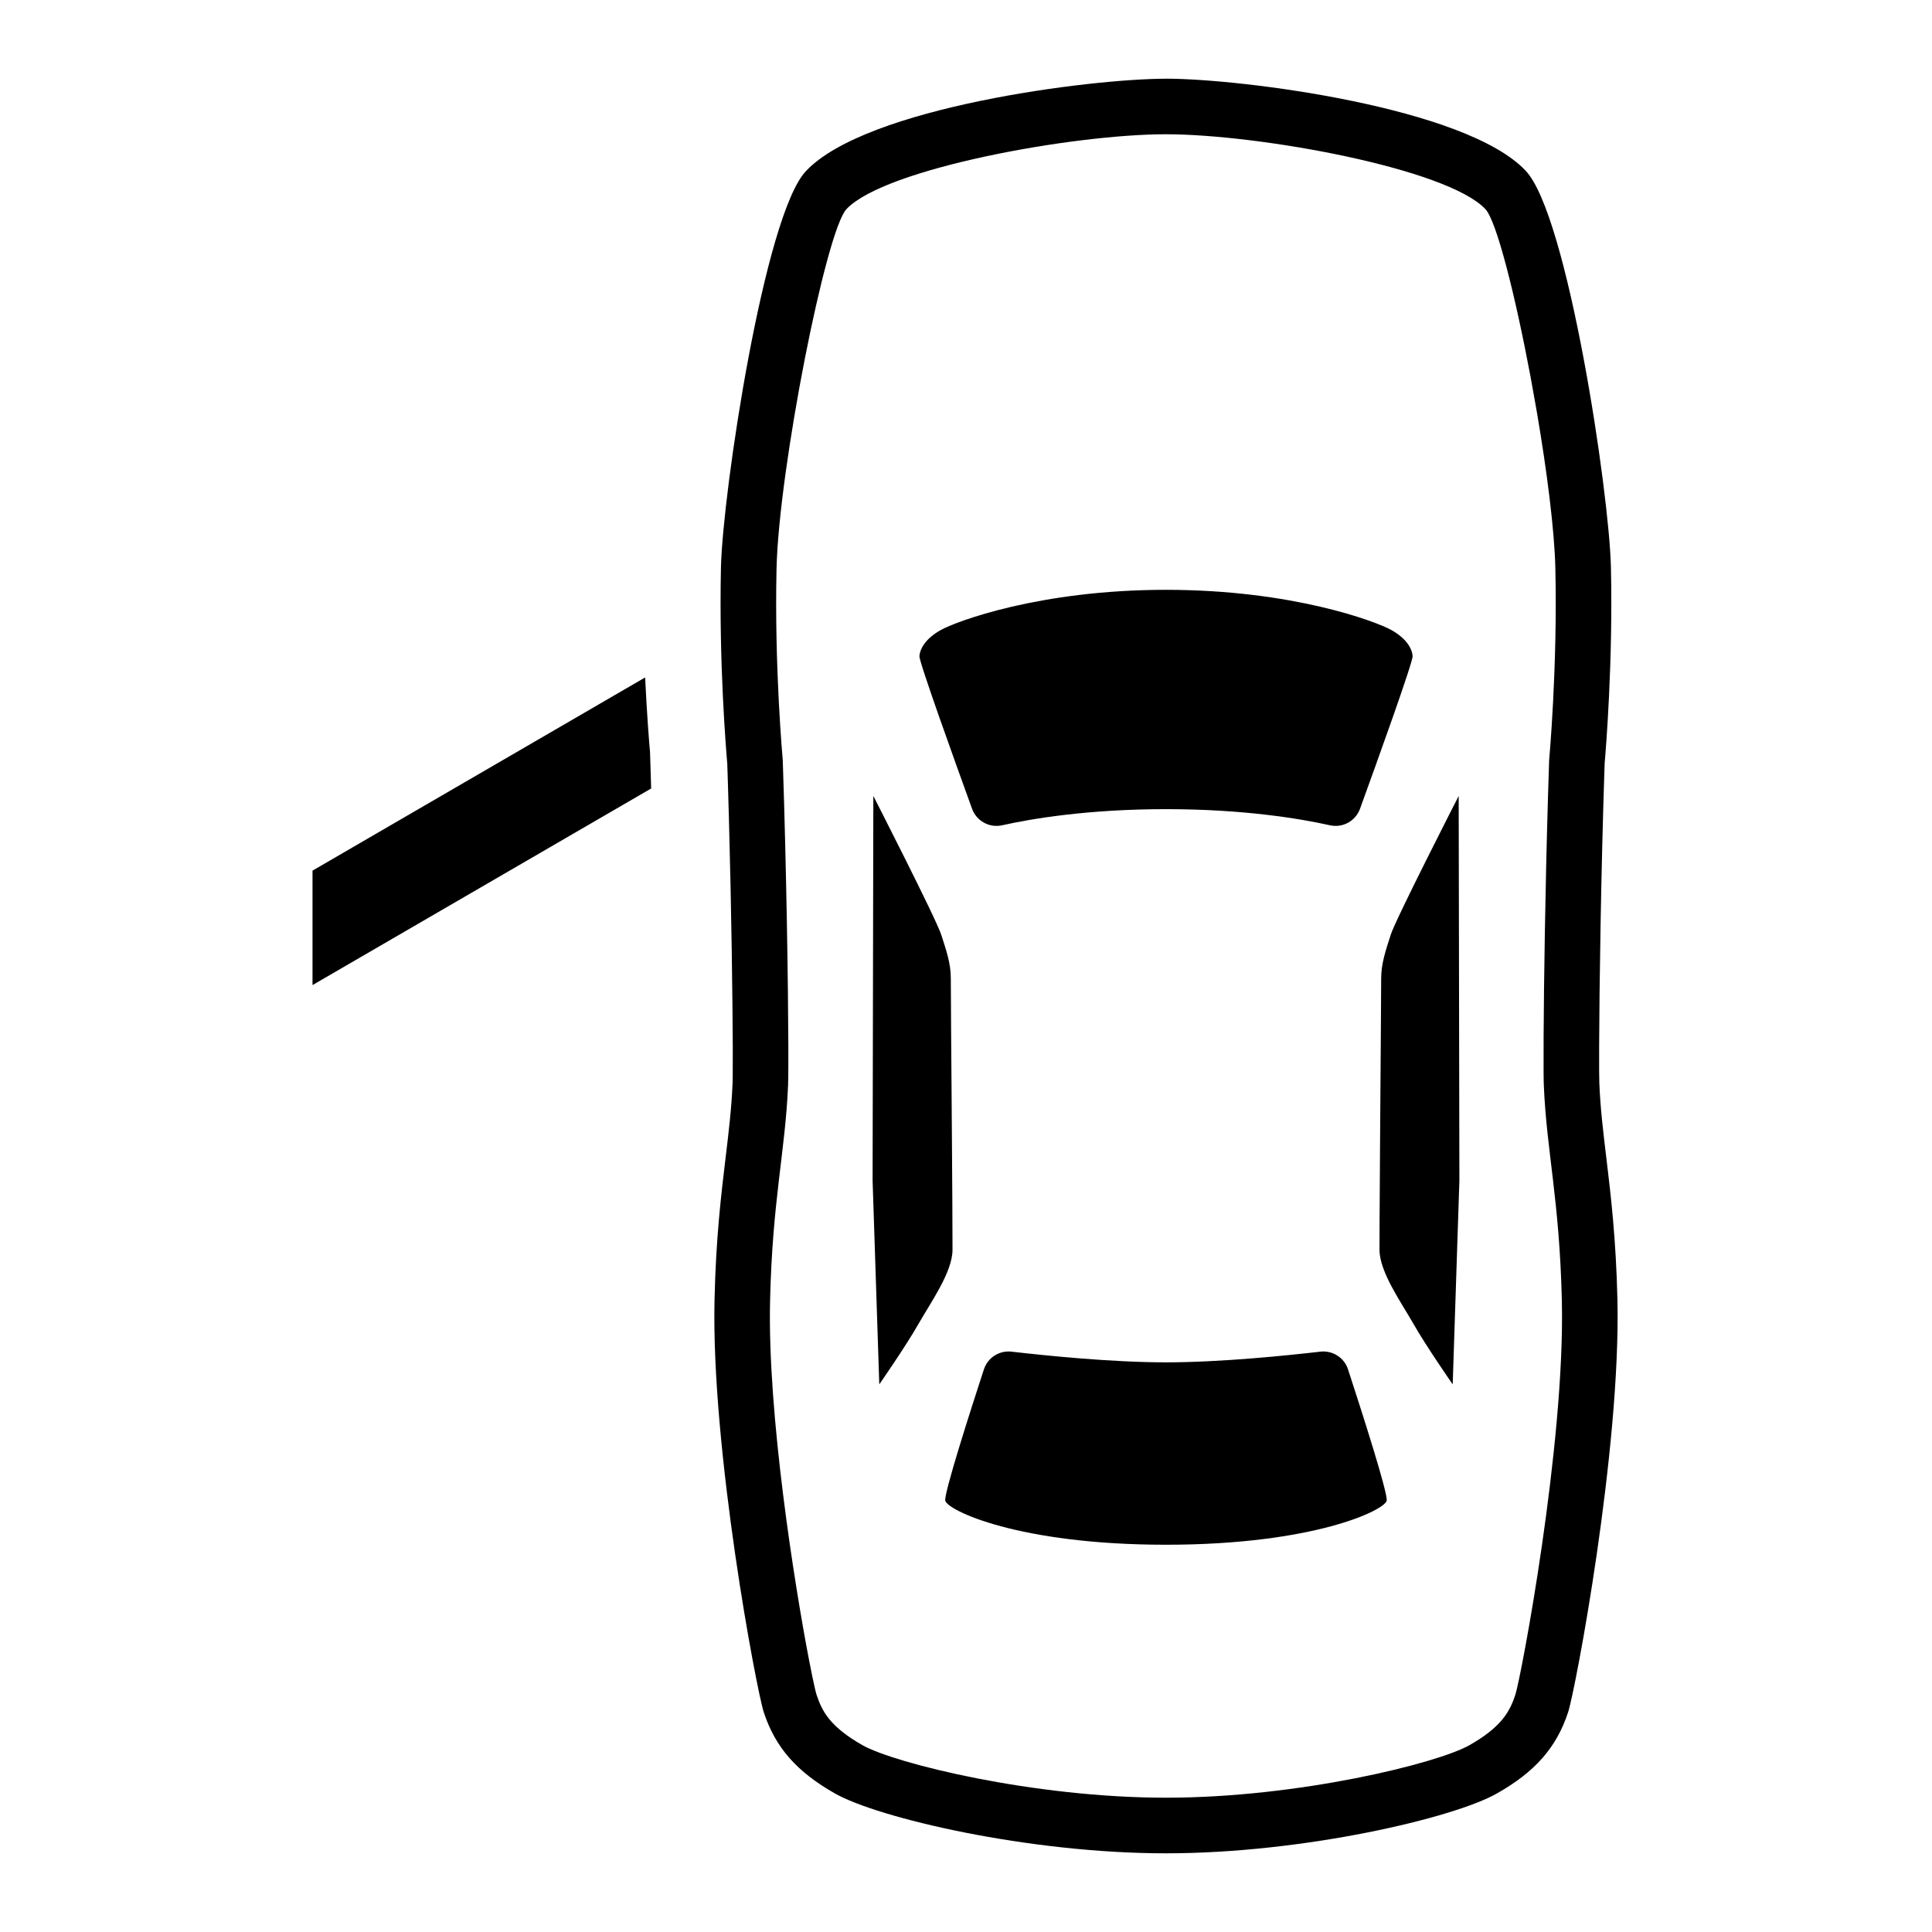
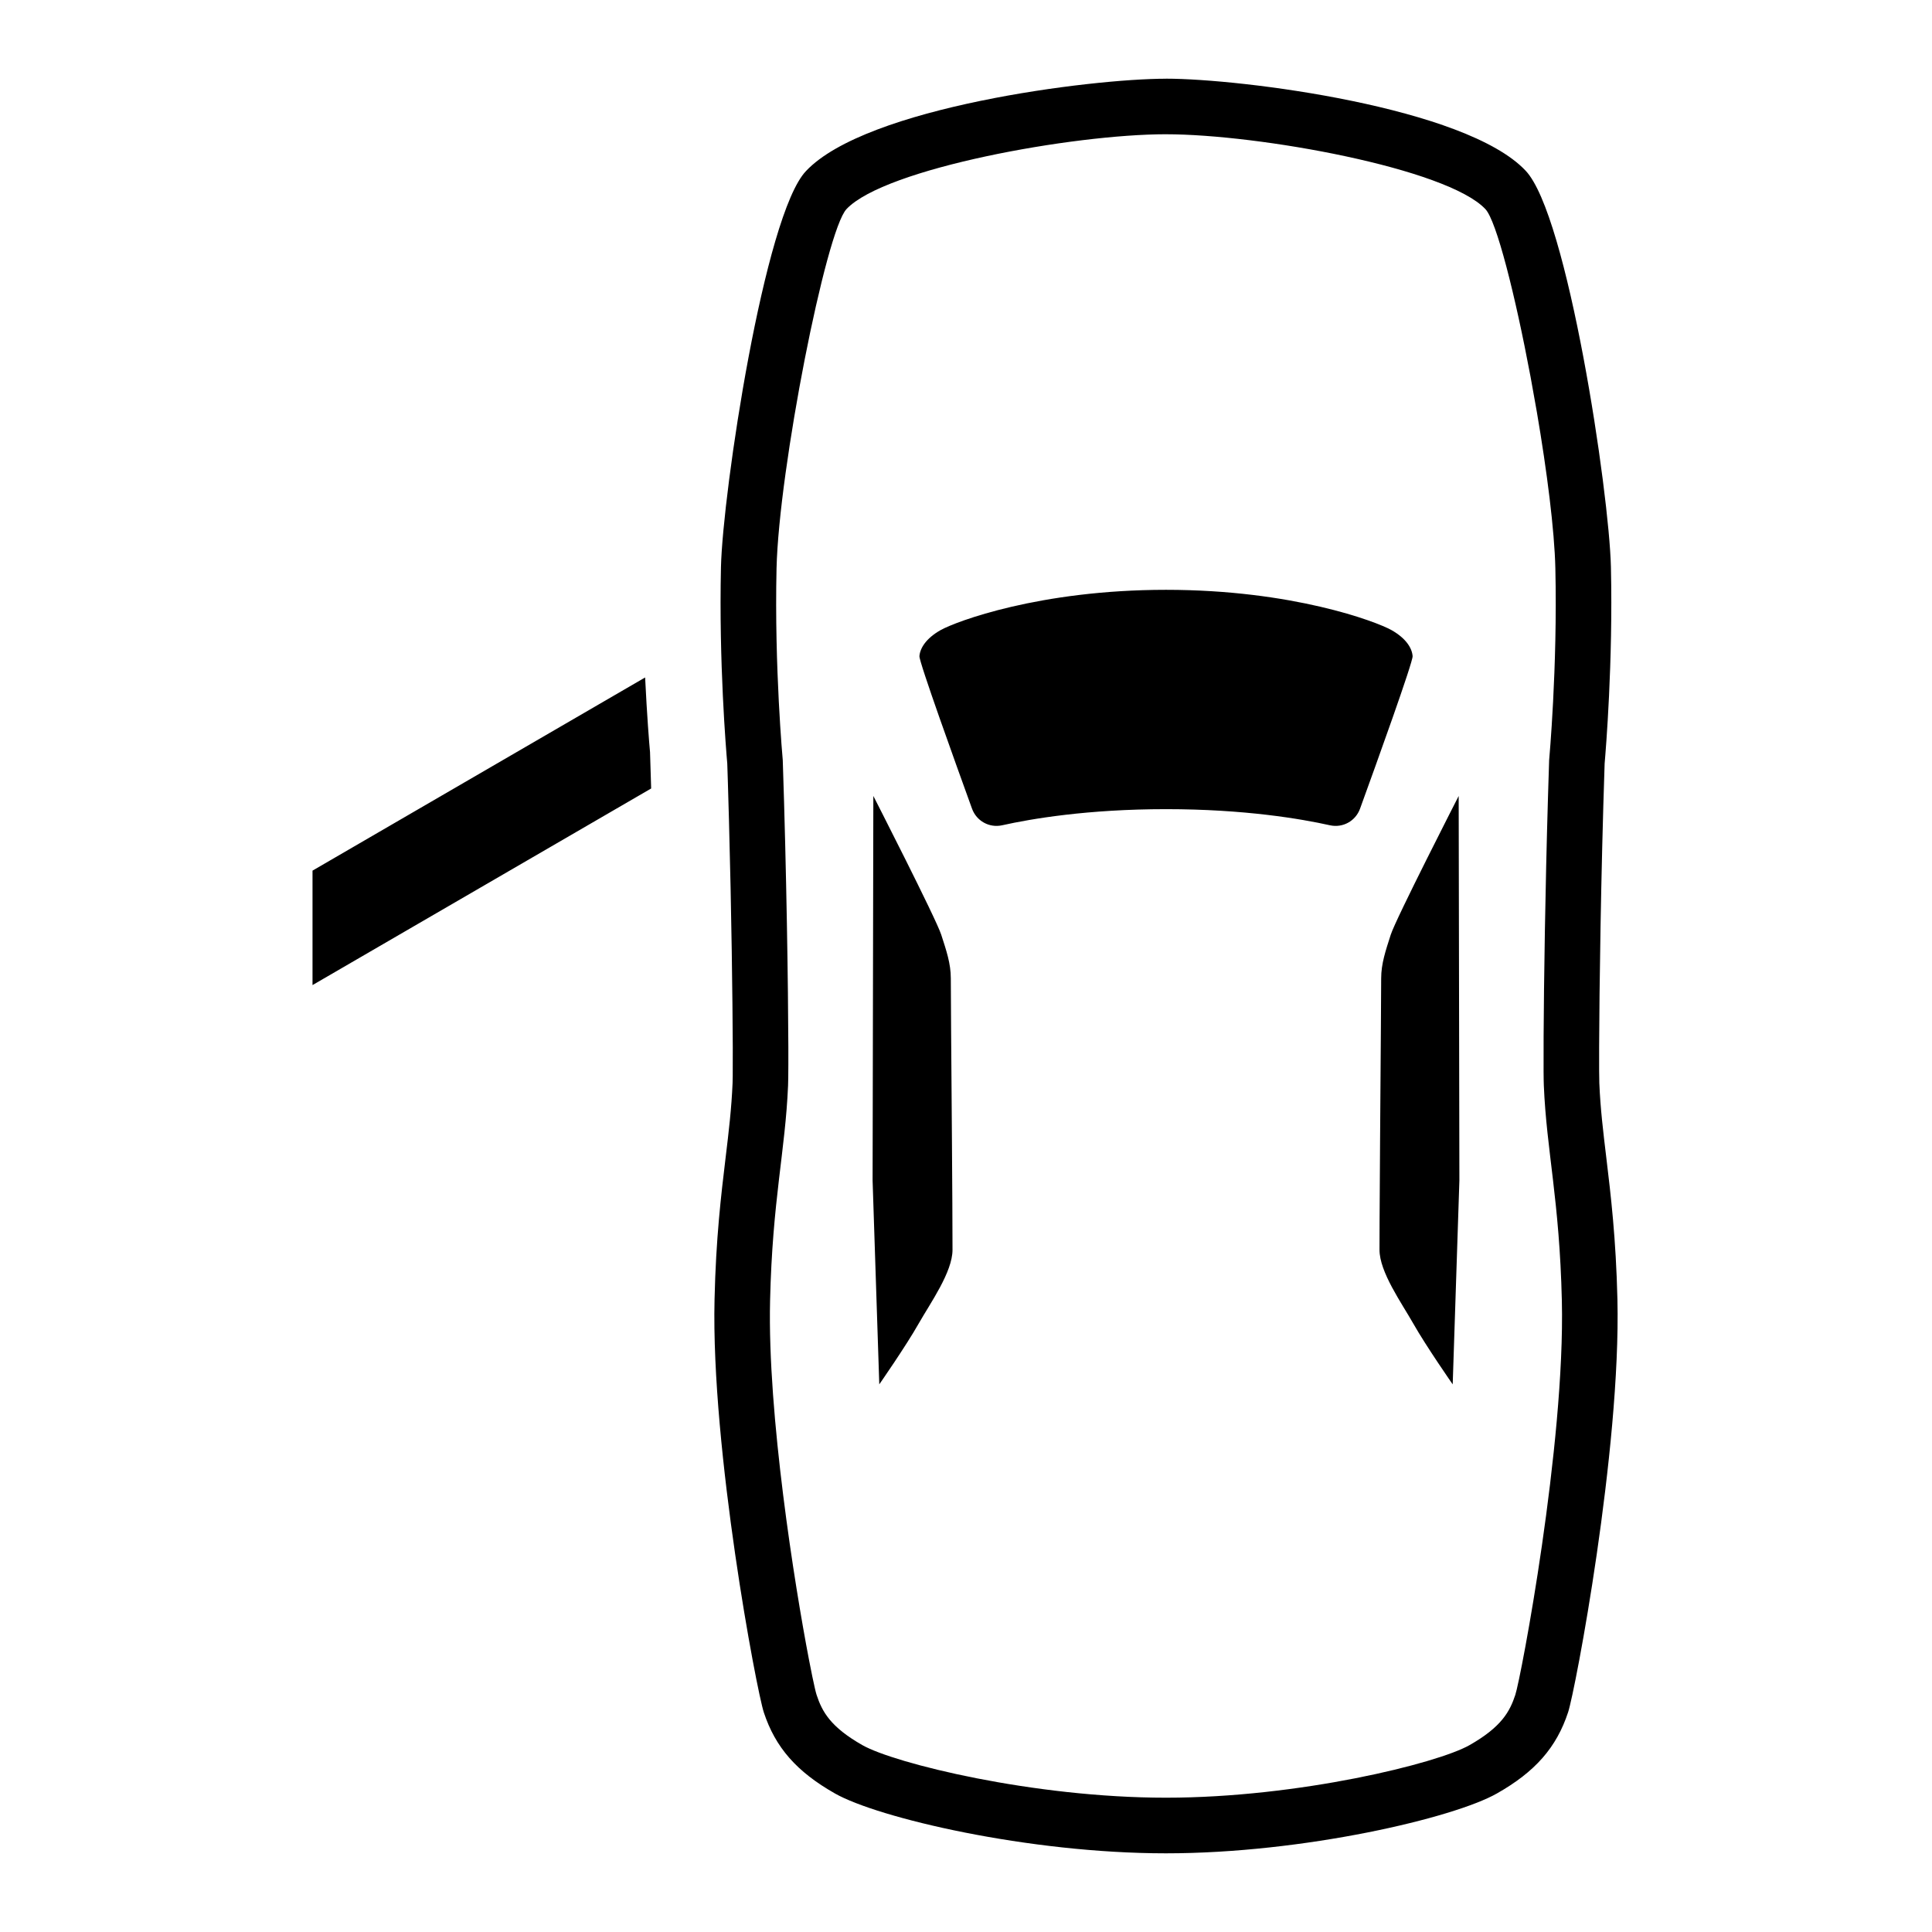
<svg xmlns="http://www.w3.org/2000/svg" fill="#000000" width="800px" height="800px" version="1.1" viewBox="144 144 512 512">
-   <path d="m452.99 164.85c19.922 0 79.422 7.516 95.301 24.371 11.168 11.695 22.168 85.238 22.621 105.07 0.566 25.242-1.355 48.461-1.668 52.062-0.992 29.738-1.402 59.93-1.457 75.098v6.266c0.008 1.621 0.023 2.754 0.051 3.328 0.281 6.769 1.016 12.805 1.855 19.797 1.199 9.98 2.551 21.285 2.941 37.5 0.934 39.855-11.191 103.79-13.07 109.42-3.074 9.332-8.711 15.766-18.852 21.516-11.355 6.477-51.176 15.871-87.723 15.871-36.516 0-76.348-9.395-87.715-15.859-10.152-5.762-15.789-12.195-18.852-21.484-1.891-5.68-14.012-69.633-13.059-109.46 0.367-16.227 1.73-27.551 2.93-37.543 0.84-6.969 1.562-13.004 1.848-19.773 0.016-0.383 0.027-1.012 0.039-1.871l0.012-7.711c-0.051-12.637-0.34-35.711-1.012-60.258l-0.285-9.875-0.16-4.957c-0.316-3.602-2.238-26.82-1.672-52.07 0.465-19.852 11.496-93.418 22.547-104.97 15.953-16.941 75.457-24.457 95.379-24.457zm0 14.727c-24.582 0-74.48 9.027-84.652 19.828-5.469 5.711-17.926 68.875-18.547 95.207-0.598 26.359 1.648 50.836 1.648 50.836 0.992 29.566 1.43 60.16 1.48 75.953v4.691c-0.008 2.734-0.031 4.652-0.074 5.578-0.734 17.445-4.144 30.27-4.766 57.016-0.715 30.199 6.523 75.414 10.289 95.047l0.895 4.512c0.535 2.59 0.938 4.297 1.141 4.906 1.457 4.441 3.672 8.523 12.145 13.332 8.469 4.816 45.277 13.926 80.441 13.926 35.18 0 71.98-9.109 80.441-13.926 8.469-4.809 10.684-8.891 12.145-13.332 1.477-4.438 13.223-66.387 12.332-104.46-0.629-26.746-4.043-39.57-4.777-57.016-0.031-0.695-0.055-1.945-0.066-3.684l0.008-9.352c0.078-14.492 0.43-38.648 1.156-63.316l0.309-9.871s2.246-24.477 1.648-50.836c-0.23-10.125-2.219-25.703-4.891-41.363l-1.676-9.363c-4.062-21.672-9.039-41.406-11.98-44.48-10.168-10.801-60.066-19.828-84.648-19.828zm48.254 327.33c3.43 10.504 10.621 32.852 10.242 34.781-0.504 2.531-19.324 11.684-58.496 11.684-39.16 0-57.988-9.152-58.48-11.684-0.391-1.93 6.801-24.277 10.23-34.781 1.02-3.129 4.086-5.082 7.348-4.703 8.797 1.02 26.379 2.832 40.902 2.832 14.539 0 32.121-1.812 40.906-2.832 3.262-0.379 6.328 1.574 7.348 4.703zm-125.8-151.97s16.637 32.539 17.988 36.758c1.367 4.231 2.543 7.652 2.543 11.609 0.012 5.84 0.113 18.445 0.215 31.84l0.086 11.531c0.082 11.445 0.148 22.215 0.148 28.539 0 5.887-5.856 14.082-8.965 19.543-3.379 5.973-10.441 16.109-10.441 16.109l-1.773-54.023zm155.12 0 0.188 101.91-1.773 54.023s-7.066-10.141-10.445-16.113c-3.094-5.457-8.953-13.656-8.953-19.543l0.02-7.664c0.027-5.914 0.074-13.242 0.129-20.871l0.082-11.535c0.102-13.391 0.195-26 0.211-31.84 0-3.945 1.188-7.375 2.539-11.598 1.355-4.227 18.004-36.766 18.004-36.766zm-215.6-31.402c0.492 10.152 1.082 17.488 1.301 19.785 0.105 3.223 0.191 6.434 0.297 9.637l-89.742 52.102v-30.332zm138.04-23.227c33.527 0 55.703 8.406 59.734 10.664 4 2.258 5.481 4.902 5.617 6.918 0.113 1.543-9.523 28.285-13.93 40.418-1.188 3.285-4.578 5.152-7.977 4.398-7.672-1.711-22.652-4.273-43.445-4.273-20.793 0-35.758 2.562-43.422 4.273-3.41 0.754-6.789-1.121-7.988-4.398-4.394-12.133-14.031-38.875-13.938-40.418 0.156-2.016 1.629-4.66 5.637-6.918 4.043-2.258 26.188-10.664 59.711-10.664z" fill-rule="evenodd" />
+   <path d="m452.99 164.85c19.922 0 79.422 7.516 95.301 24.371 11.168 11.695 22.168 85.238 22.621 105.07 0.566 25.242-1.355 48.461-1.668 52.062-0.992 29.738-1.402 59.93-1.457 75.098v6.266c0.008 1.621 0.023 2.754 0.051 3.328 0.281 6.769 1.016 12.805 1.855 19.797 1.199 9.98 2.551 21.285 2.941 37.5 0.934 39.855-11.191 103.79-13.07 109.42-3.074 9.332-8.711 15.766-18.852 21.516-11.355 6.477-51.176 15.871-87.723 15.871-36.516 0-76.348-9.395-87.715-15.859-10.152-5.762-15.789-12.195-18.852-21.484-1.891-5.68-14.012-69.633-13.059-109.46 0.367-16.227 1.73-27.551 2.93-37.543 0.84-6.969 1.562-13.004 1.848-19.773 0.016-0.383 0.027-1.012 0.039-1.871l0.012-7.711c-0.051-12.637-0.34-35.711-1.012-60.258l-0.285-9.875-0.16-4.957c-0.316-3.602-2.238-26.82-1.672-52.07 0.465-19.852 11.496-93.418 22.547-104.97 15.953-16.941 75.457-24.457 95.379-24.457zm0 14.727c-24.582 0-74.48 9.027-84.652 19.828-5.469 5.711-17.926 68.875-18.547 95.207-0.598 26.359 1.648 50.836 1.648 50.836 0.992 29.566 1.43 60.16 1.48 75.953v4.691c-0.008 2.734-0.031 4.652-0.074 5.578-0.734 17.445-4.144 30.27-4.766 57.016-0.715 30.199 6.523 75.414 10.289 95.047l0.895 4.512c0.535 2.59 0.938 4.297 1.141 4.906 1.457 4.441 3.672 8.523 12.145 13.332 8.469 4.816 45.277 13.926 80.441 13.926 35.18 0 71.98-9.109 80.441-13.926 8.469-4.809 10.684-8.891 12.145-13.332 1.477-4.438 13.223-66.387 12.332-104.46-0.629-26.746-4.043-39.57-4.777-57.016-0.031-0.695-0.055-1.945-0.066-3.684l0.008-9.352c0.078-14.492 0.43-38.648 1.156-63.316l0.309-9.871s2.246-24.477 1.648-50.836c-0.23-10.125-2.219-25.703-4.891-41.363l-1.676-9.363c-4.062-21.672-9.039-41.406-11.98-44.48-10.168-10.801-60.066-19.828-84.648-19.828zm48.254 327.33zm-125.8-151.97s16.637 32.539 17.988 36.758c1.367 4.231 2.543 7.652 2.543 11.609 0.012 5.84 0.113 18.445 0.215 31.84l0.086 11.531c0.082 11.445 0.148 22.215 0.148 28.539 0 5.887-5.856 14.082-8.965 19.543-3.379 5.973-10.441 16.109-10.441 16.109l-1.773-54.023zm155.12 0 0.188 101.91-1.773 54.023s-7.066-10.141-10.445-16.113c-3.094-5.457-8.953-13.656-8.953-19.543l0.02-7.664c0.027-5.914 0.074-13.242 0.129-20.871l0.082-11.535c0.102-13.391 0.195-26 0.211-31.84 0-3.945 1.188-7.375 2.539-11.598 1.355-4.227 18.004-36.766 18.004-36.766zm-215.6-31.402c0.492 10.152 1.082 17.488 1.301 19.785 0.105 3.223 0.191 6.434 0.297 9.637l-89.742 52.102v-30.332zm138.04-23.227c33.527 0 55.703 8.406 59.734 10.664 4 2.258 5.481 4.902 5.617 6.918 0.113 1.543-9.523 28.285-13.93 40.418-1.188 3.285-4.578 5.152-7.977 4.398-7.672-1.711-22.652-4.273-43.445-4.273-20.793 0-35.758 2.562-43.422 4.273-3.41 0.754-6.789-1.121-7.988-4.398-4.394-12.133-14.031-38.875-13.938-40.418 0.156-2.016 1.629-4.66 5.637-6.918 4.043-2.258 26.188-10.664 59.711-10.664z" fill-rule="evenodd" />
</svg>